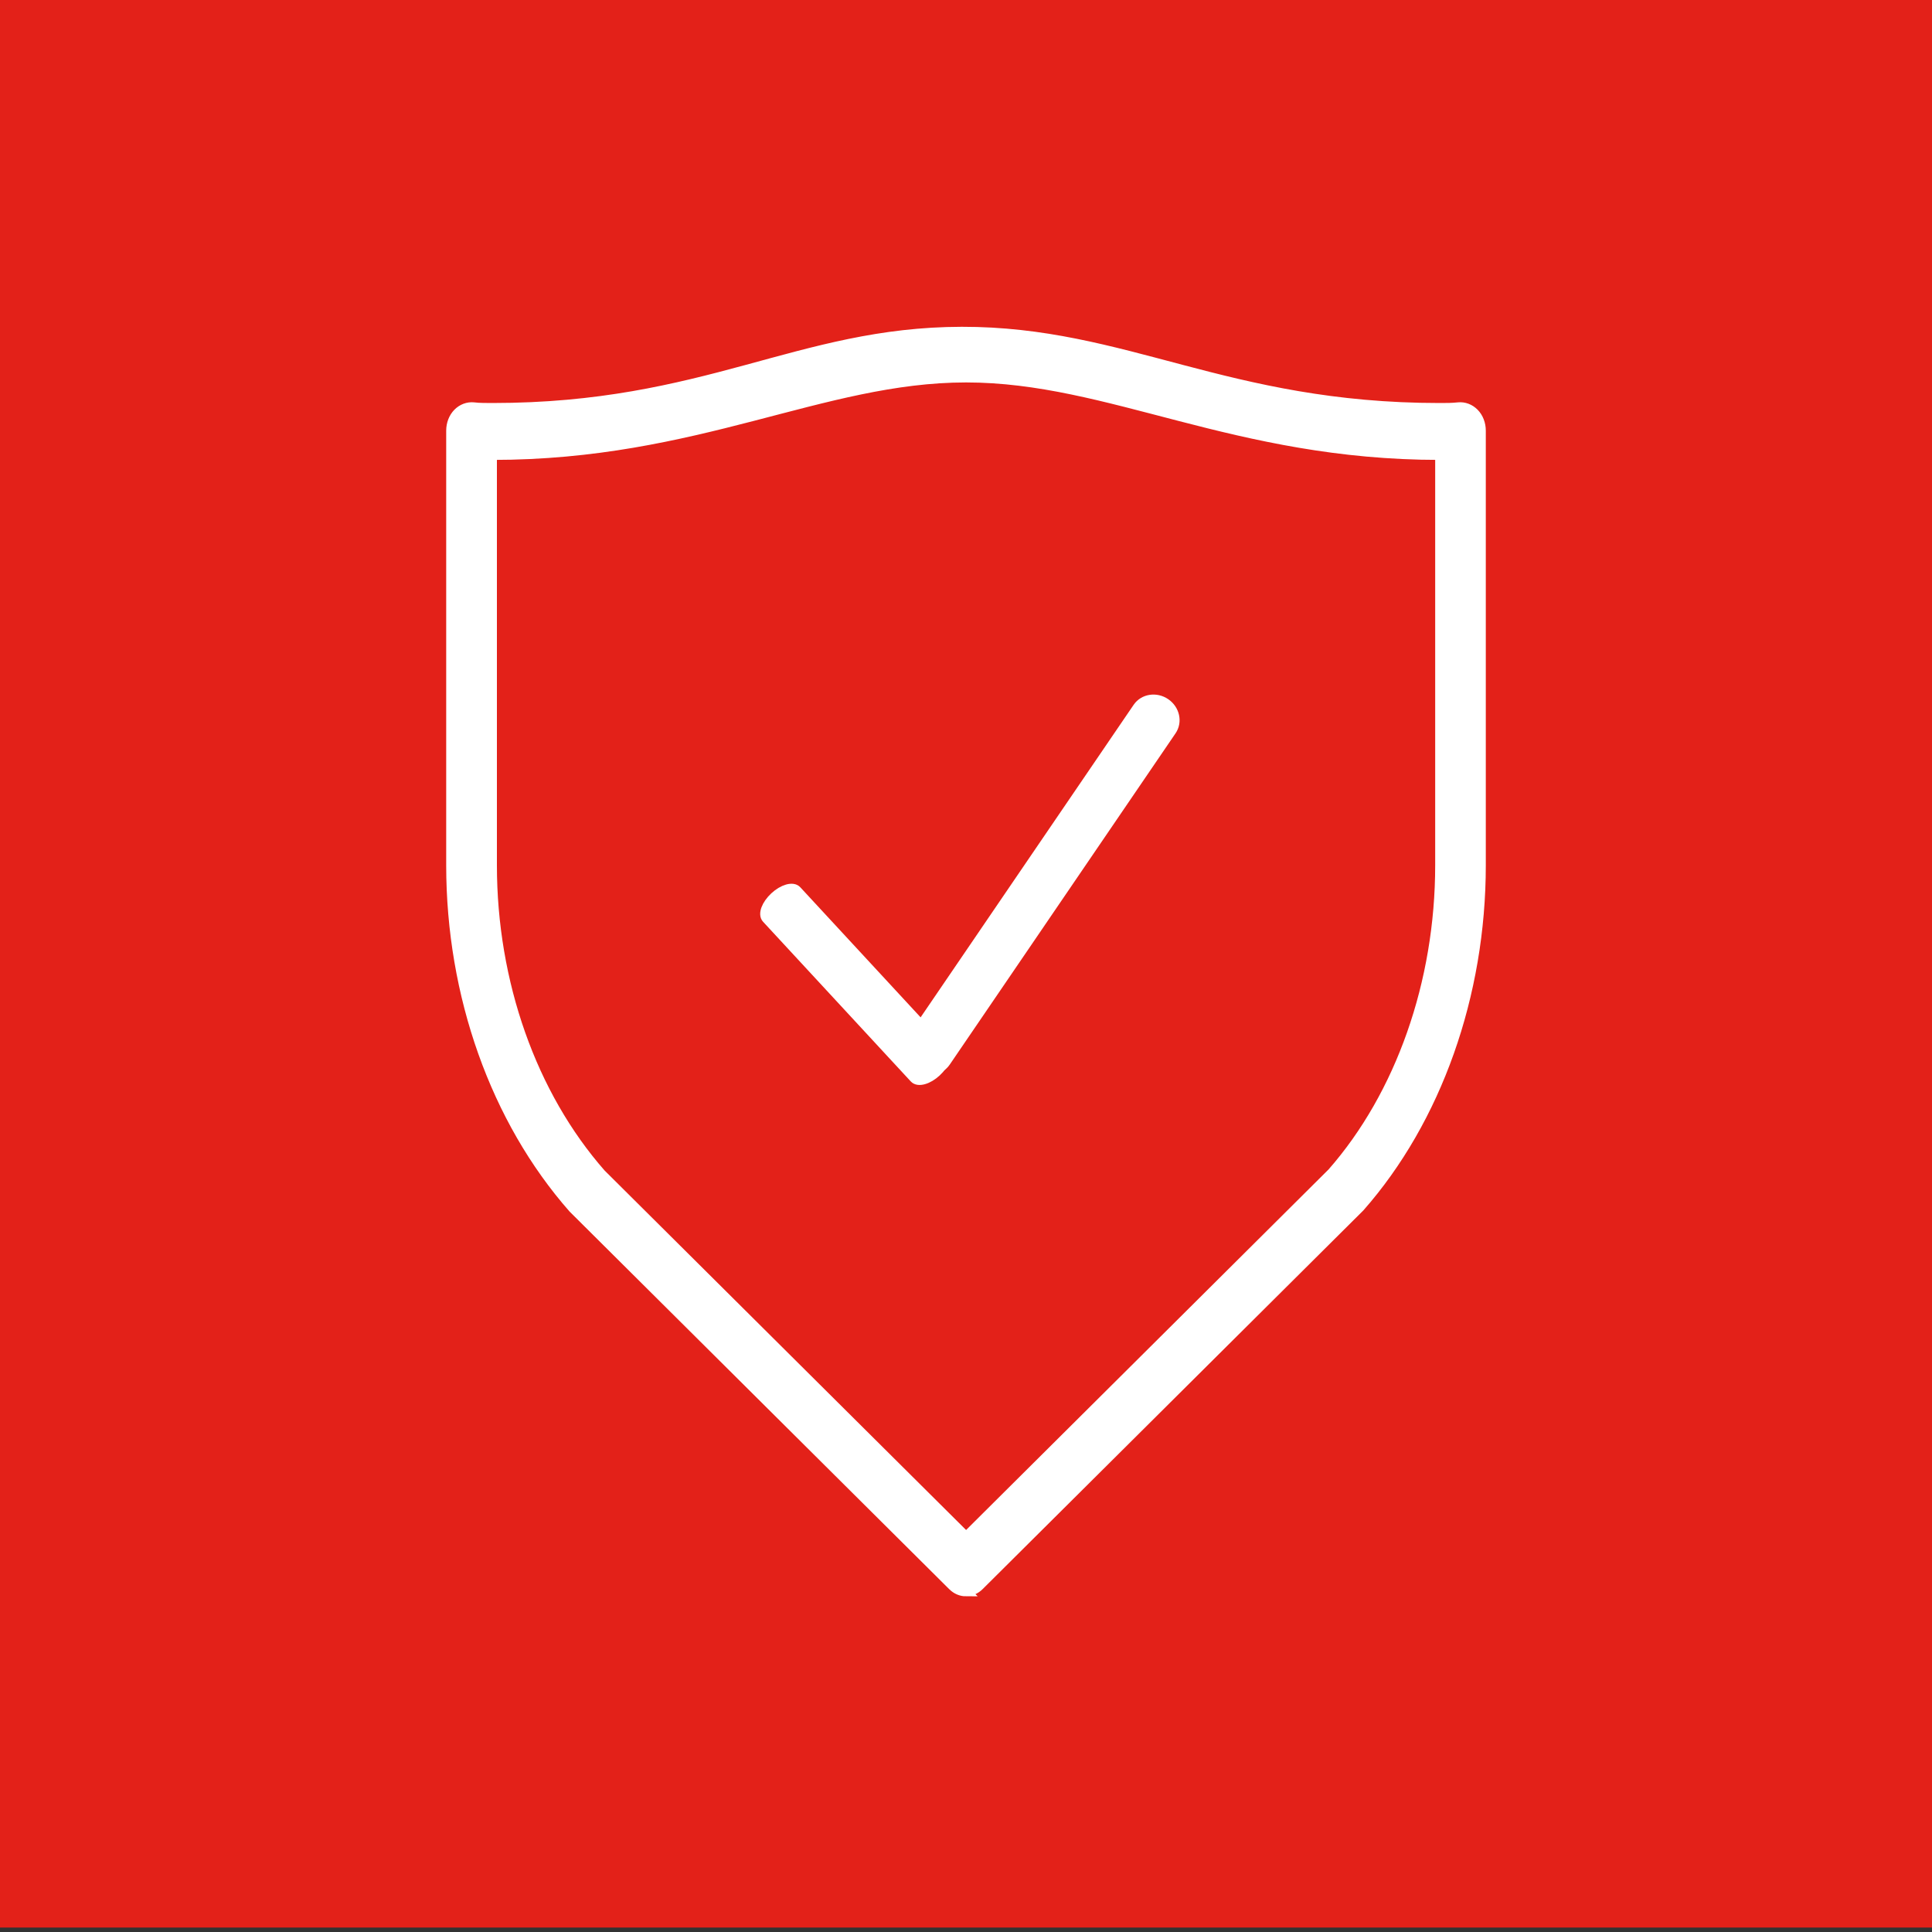
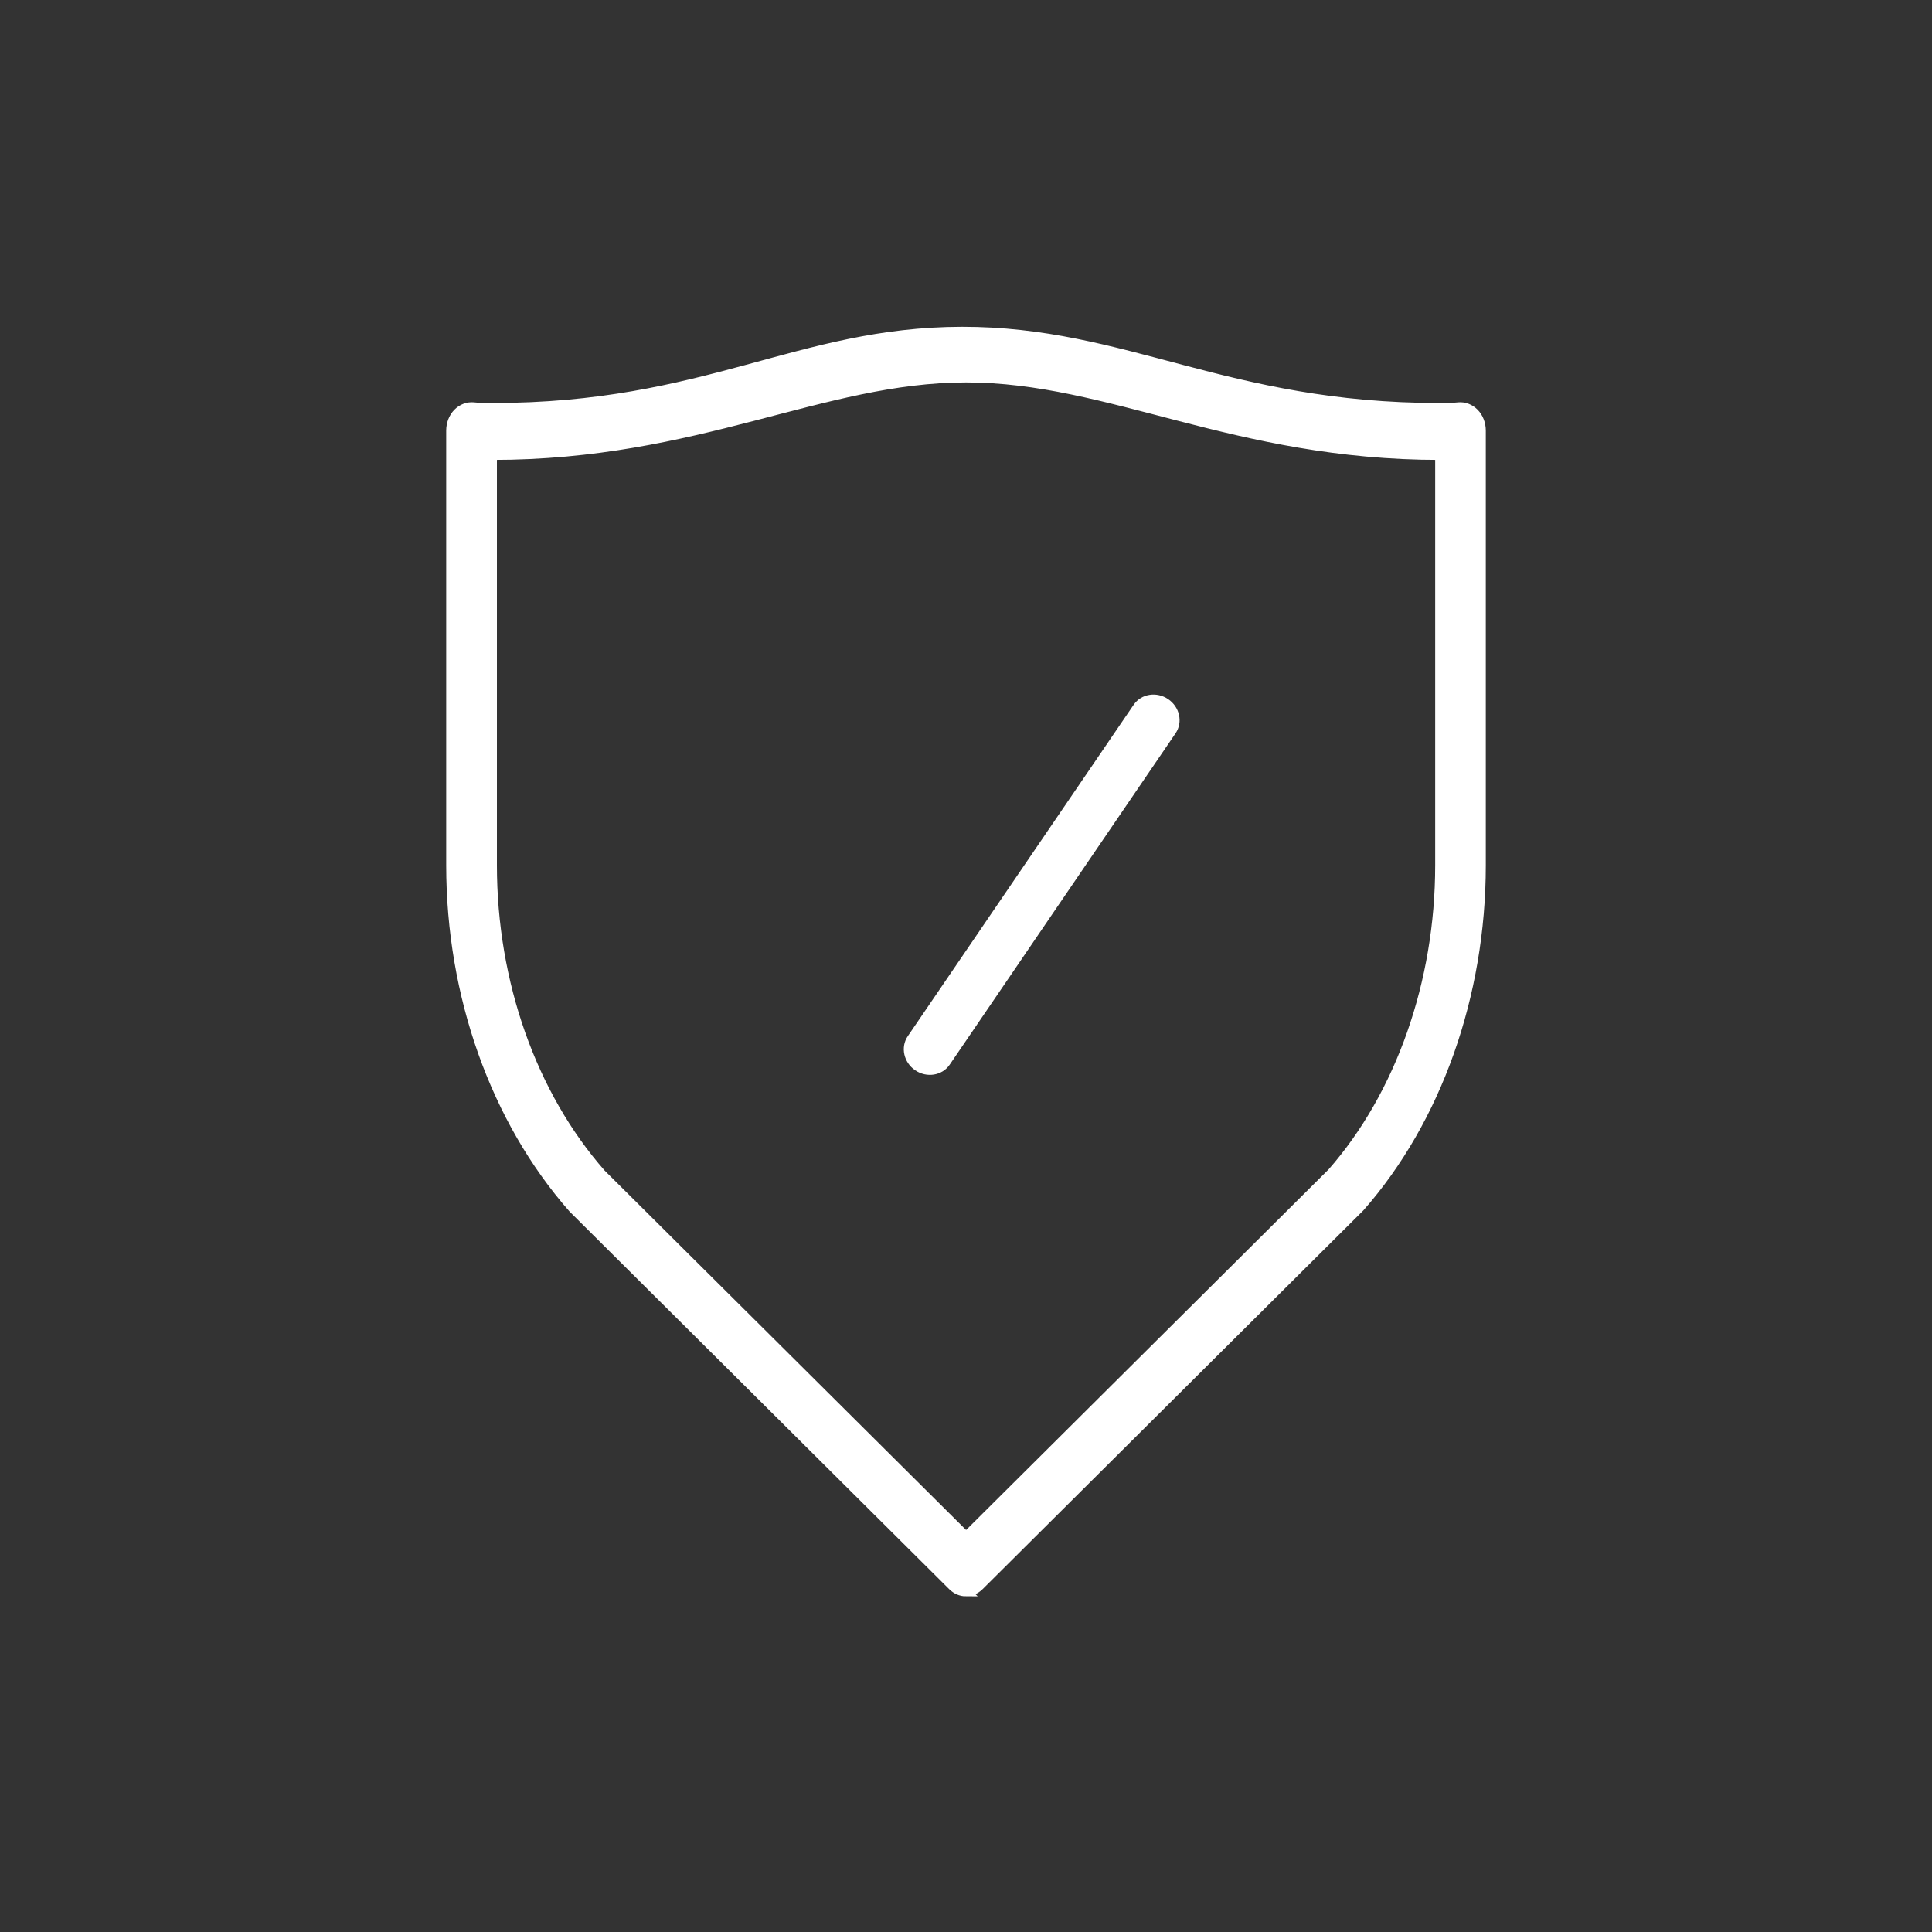
<svg xmlns="http://www.w3.org/2000/svg" id="Ebene_1" data-name="Ebene 1" viewBox="0 0 200 200">
  <rect x="0" y="0" width="200" height="200" fill="#333333" stroke="none" />
  <defs>
    <style>
      .cls-1 {
        fill: #fff;
        stroke: #fff;
        stroke-miterlimit: 10;
      }

      .cls-2 {
        fill: #e32119;
      }
    </style>
  </defs>
-   <rect class="cls-2" x="0" y="-.46" width="200" height="200" />
  <g>
    <path class="cls-1" d="M100,164.75c-.5,0-.99-.2-1.39-.6l-39.28-39.07c-8.07-9.17-12.64-22.08-12.64-35.51v-44.99c0-.69.25-1.35.7-1.81.45-.46,1.05-.68,1.64-.62.63.08,1.31.06,1.93.07,22.15,0,31.68-7.86,48.6-7.89,16.92-.03,27.33,7.89,49.48,7.89.64,0,1.3,0,1.93-.07.59-.06,1.19.16,1.64.62.45.46.7,1.12.7,1.81v44.99c0,13.43-4.57,26.33-12.54,35.39l-39.39,39.18c-.4.4-.89.6-1.39.6ZM50.94,47.11v42.47c0,12.14,4.11,23.77,11.28,31.93l37.79,37.58,37.89-37.69c7.06-8.04,11.17-19.68,11.17-31.82v-42.47c-21.26,0-34.15-8.02-49.06-8.02s-27.81,8.02-49.04,8.02h-.03Z" />
-     <path class="cls-1" d="M95.02,110.38c-.97-.66-1.25-1.94-.63-2.84l23.38-34.3c.62-.91,1.91-1.11,2.88-.45s1.25,1.93.63,2.84l-23.38,34.3c-.62.91-1.91,1.11-2.88.45Z" />
-     <path class="cls-1" d="M94.65,111.61l-15.29-16.53c-.41-.44-.03-1.44.83-2.24s1.89-1.09,2.29-.65l15.29,16.53c.41.44.03,1.44-.83,2.24s-1.89,1.09-2.29.65Z" />
+     <path class="cls-1" d="M95.02,110.38c-.97-.66-1.25-1.94-.63-2.84l23.38-34.3c.62-.91,1.91-1.11,2.88-.45s1.25,1.93.63,2.84l-23.38,34.3c-.62.91-1.91,1.11-2.88.45" />
  </g>
</svg>